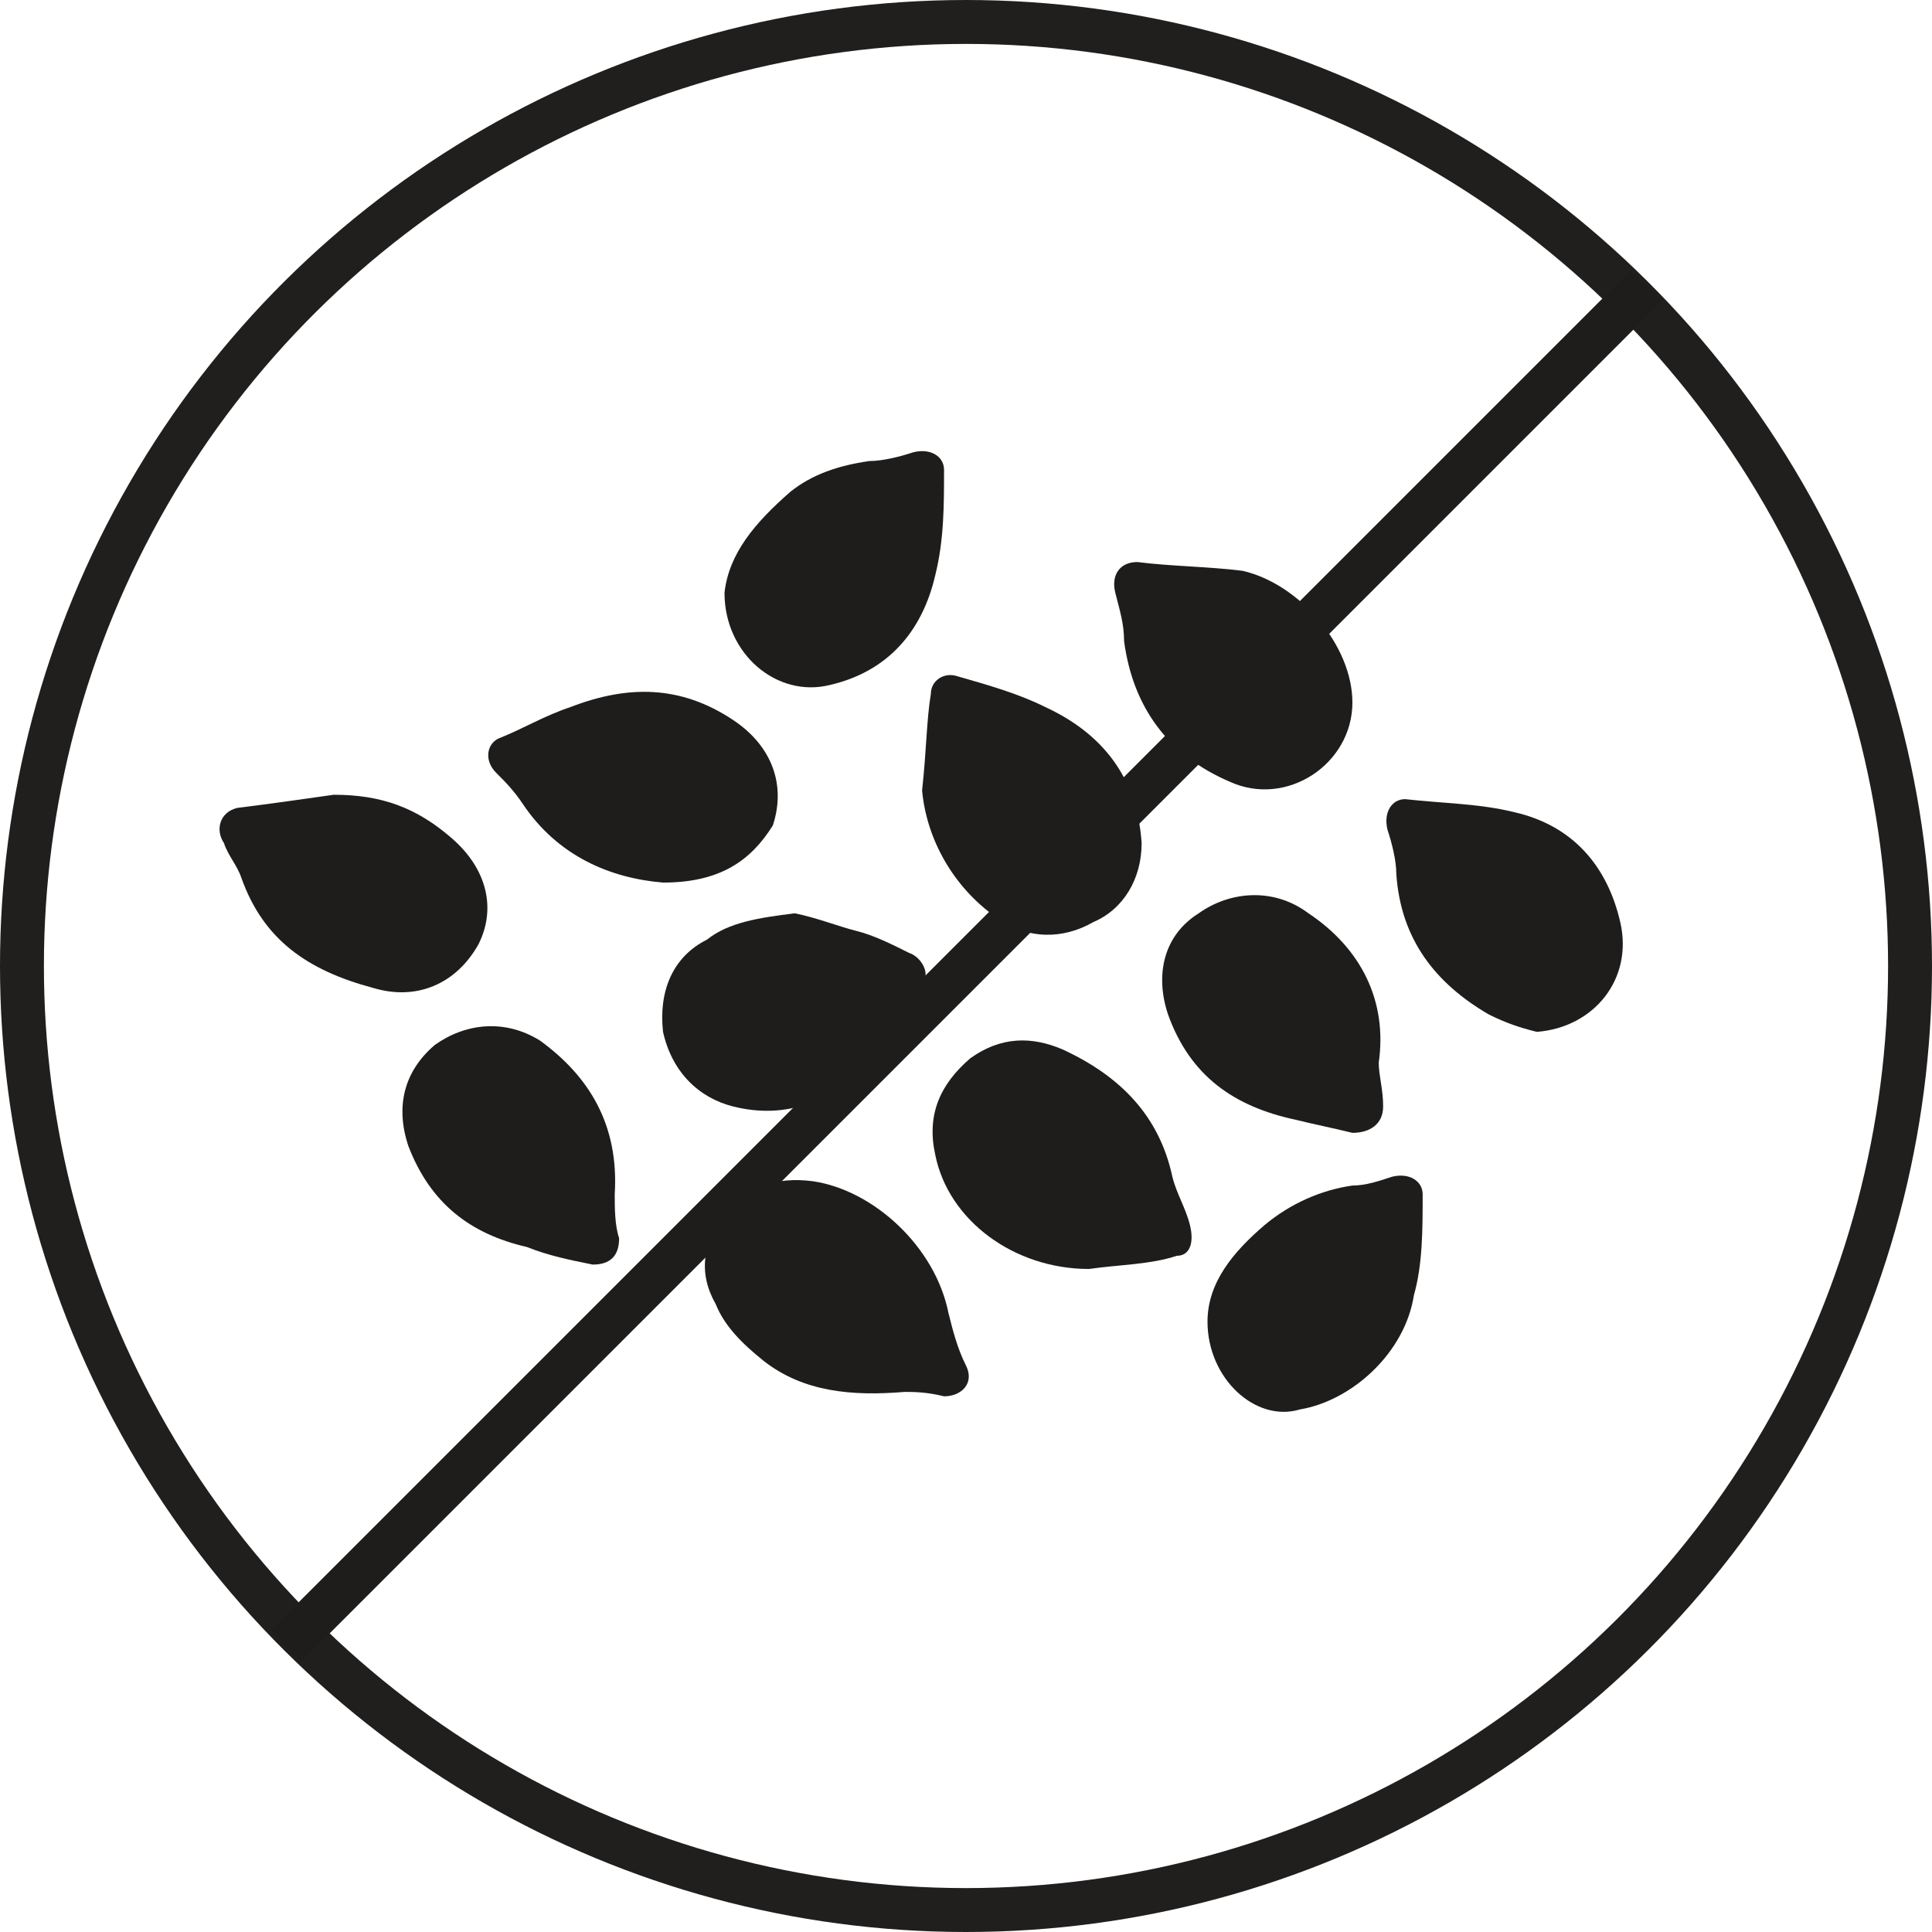
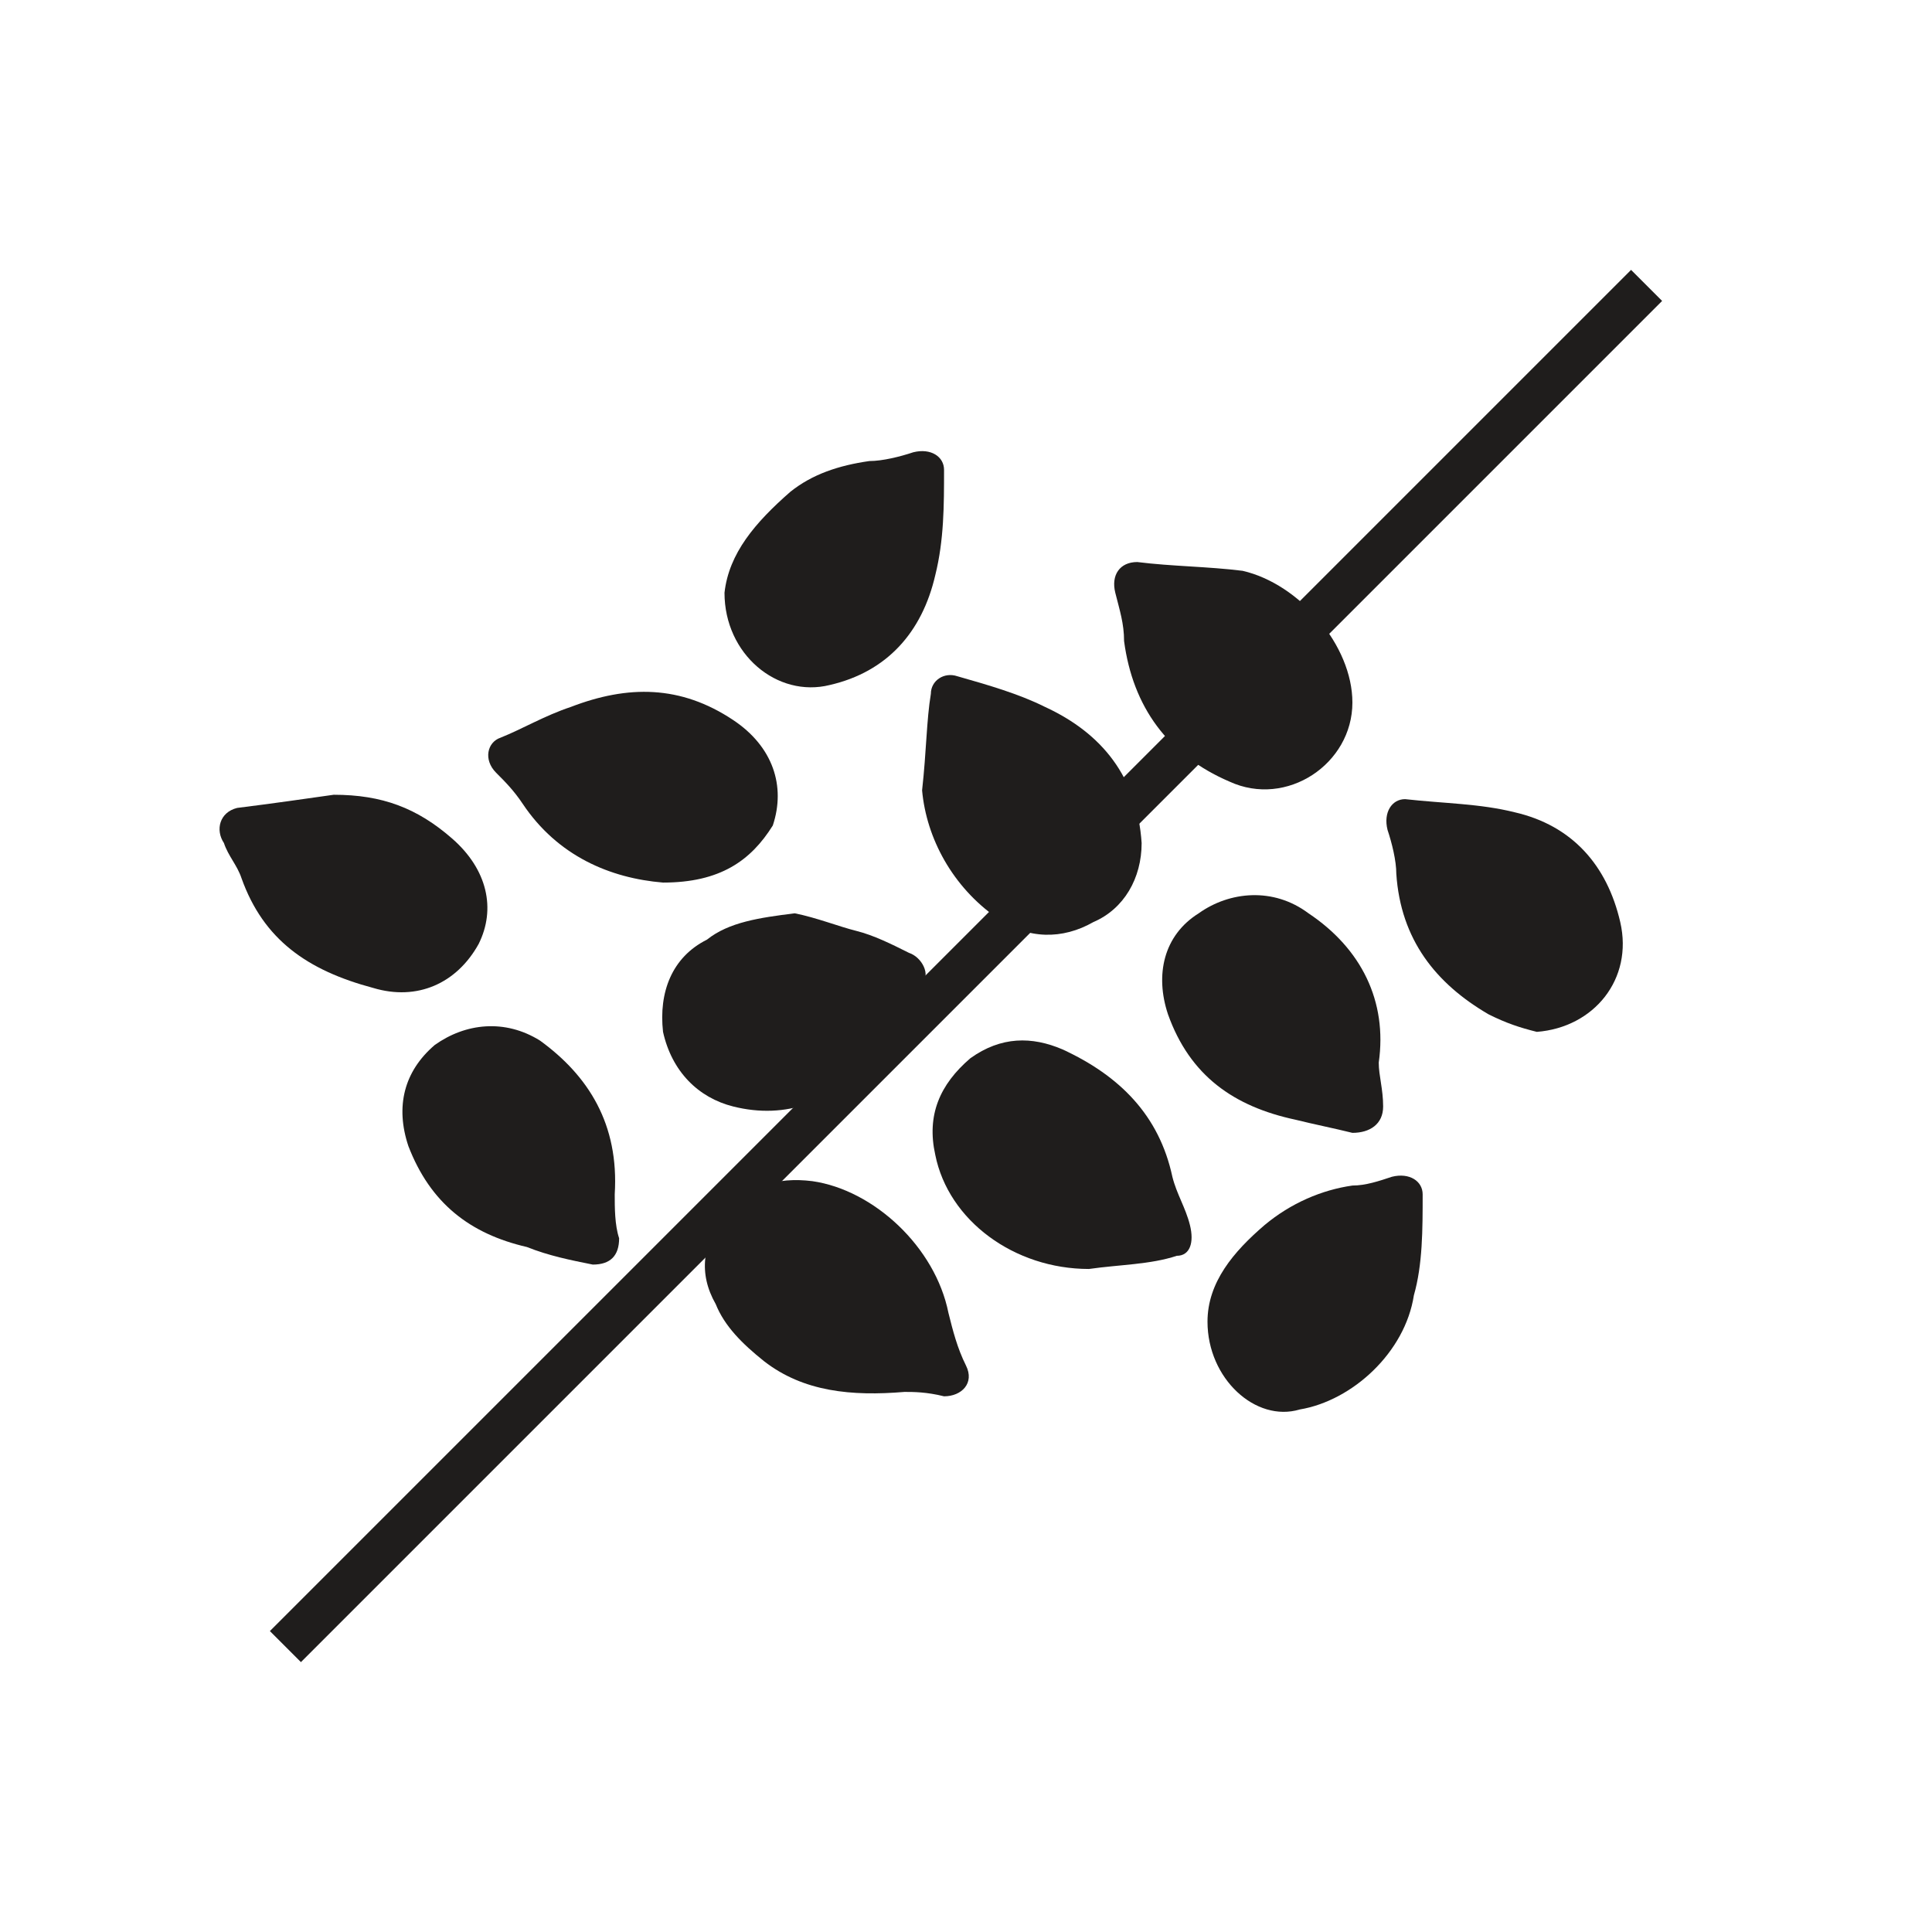
<svg xmlns="http://www.w3.org/2000/svg" xml:space="preserve" style="enable-background:new 0 0 44 44;" viewBox="0 0 44 44" y="0px" x="0px" id="Layer_1" version="1.1">
  <style type="text/css">
	.st0{fill:#1F1D1C;}
	.st1{display:none;}
	.st2{display:inline;}
	.st3{fill:#211F1E;}
	.st4{fill:none;}
	.st5{fill:none;stroke:#211F1E;}
	.st6{display:inline;fill:#211F1E;}
	.st7{fill:none;stroke:#1F1D1C;}
	.st8{display:none;fill:none;stroke:#1F1D1C;}
</style>
  <g>
    <g>
      <path d="M24.8,28.9c-1.7,0-3.2-1.1-3.5-2.6c-0.2-0.9,0.1-1.6,0.8-2.2c0.7-0.5,1.4-0.5,2.1-0.2    c1.3,0.6,2.2,1.5,2.5,2.9c0.1,0.4,0.3,0.7,0.4,1.1c0.1,0.4,0,0.7-0.3,0.7C26.2,28.8,25.5,28.8,24.8,28.9z" class="st0" />
      <path d="M21,18c0.1-0.9,0.1-1.6,0.2-2.2c0-0.3,0.3-0.5,0.6-0.4c0.7,0.2,1.4,0.4,2,0.7c1.3,0.6,2.1,1.6,2.2,3.1    c0,0.8-0.4,1.5-1.1,1.8c-0.7,0.4-1.5,0.4-2.2-0.1C21.7,20.2,21.1,19.1,21,18z" class="st0" />
      <path d="M20.6,31.7c-1.2,0.1-2.3,0-3.2-0.7c-0.5-0.4-0.9-0.8-1.1-1.3c-0.4-0.7-0.3-1.4,0.2-2c0.5-0.7,1.2-0.9,2-0.8    c1.4,0.2,2.8,1.5,3.1,3c0.1,0.4,0.2,0.8,0.4,1.2c0.2,0.4-0.1,0.7-0.5,0.7C21.1,31.7,20.8,31.7,20.6,31.7z" class="st0" />
      <path d="M15.1,20.1c-1.2-0.1-2.4-0.6-3.2-1.8c-0.2-0.3-0.4-0.5-0.6-0.7c-0.3-0.3-0.2-0.7,0.1-0.8    c0.5-0.2,1-0.5,1.6-0.7c1.3-0.5,2.5-0.5,3.7,0.3c0.9,0.6,1.2,1.5,0.9,2.4C17.1,19.6,16.4,20.1,15.1,20.1z" class="st0" />
      <path d="M30.8,16c0,1.4-1.5,2.4-2.8,1.8c-1.4-0.6-2.2-1.7-2.4-3.2c0-0.4-0.1-0.7-0.2-1.1c-0.1-0.4,0.1-0.7,0.5-0.7    c0.8,0.1,1.6,0.1,2.4,0.2C29.6,13.3,30.8,14.7,30.8,16z" class="st0" />
      <path d="M35,23.5c-0.4-0.1-0.7-0.2-1.1-0.4c-1.2-0.7-2-1.7-2.1-3.2c0-0.3-0.1-0.7-0.2-1c-0.1-0.4,0.1-0.7,0.4-0.7    c0.9,0.1,1.7,0.1,2.5,0.3c1.3,0.3,2.1,1.2,2.4,2.5C37.2,22.3,36.3,23.4,35,23.5z" class="st0" />
      <path d="M14,27.2c0,0.3,0,0.7,0.1,1c0,0.4-0.2,0.6-0.6,0.6c-0.5-0.1-1-0.2-1.5-0.4c-1.3-0.3-2.2-1-2.7-2.3    c-0.3-0.9-0.1-1.7,0.6-2.3c0.7-0.5,1.6-0.6,2.4-0.1C13.4,24.5,14.1,25.6,14,27.2z" class="st0" />
      <path d="M31.4,24.2c0,0.3,0.1,0.6,0.1,1c0,0.4-0.3,0.6-0.7,0.6c-0.4-0.1-0.9-0.2-1.3-0.3c-1.4-0.3-2.4-1-2.9-2.4    c-0.3-0.9-0.1-1.8,0.7-2.3c0.7-0.5,1.7-0.6,2.5,0C31,21.6,31.6,22.8,31.4,24.2z" class="st0" />
      <path d="M27.5,30.1c0-0.9,0.6-1.6,1.3-2.2c0.6-0.5,1.3-0.8,2-0.9c0.3,0,0.6-0.1,0.9-0.2c0.4-0.1,0.7,0.1,0.7,0.4    c0,0.8,0,1.6-0.2,2.3c-0.2,1.3-1.4,2.4-2.6,2.6C28.6,32.4,27.5,31.4,27.5,30.1z" class="st0" />
      <path d="M16.5,13.5c0.1-0.9,0.7-1.6,1.5-2.3c0.5-0.4,1.1-0.6,1.8-0.7c0.3,0,0.7-0.1,1-0.2c0.4-0.1,0.7,0.1,0.7,0.4    c0,0.8,0,1.6-0.2,2.4c-0.3,1.3-1.1,2.2-2.4,2.5C17.7,15.9,16.5,14.9,16.5,13.5z" class="st0" />
      <path d="M18.1,20.8c0.5,0.1,1,0.3,1.4,0.4c0.4,0.1,0.8,0.3,1.2,0.5c0.3,0.1,0.5,0.5,0.3,0.7c-0.4,0.6-0.7,1.1-1.2,1.7    c-0.8,1-1.9,1.4-3.1,1.1c-0.8-0.2-1.4-0.8-1.6-1.7c-0.1-0.9,0.2-1.7,1-2.1C16.6,21,17.3,20.9,18.1,20.8z" class="st0" />
      <path d="M7.6,18.1c1.1,0,1.9,0.3,2.7,1c0.8,0.7,1,1.6,0.6,2.4c-0.5,0.9-1.4,1.3-2.4,1C7,22.1,6,21.4,5.5,20    c-0.1-0.3-0.3-0.5-0.4-0.8c-0.2-0.3-0.1-0.7,0.3-0.8C6.2,18.3,6.9,18.2,7.6,18.1z" class="st0" />
    </g>
  </g>
  <g class="st1">
    <g class="st2">
      <path d="M24.8,28.9c-1.7,0-3.2-1.1-3.5-2.6c-0.2-0.9,0.1-1.6,0.8-2.2c0.6-0.5,1.4-0.5,2.1-0.2    c1.3,0.6,2.2,1.5,2.6,2.9c0.1,0.4,0.3,0.8,0.4,1.2c0.1,0.3,0,0.7-0.3,0.7C26.2,28.8,25.5,28.8,24.8,28.9z M26,27.7    c-0.2-1.4-0.8-2.4-2.1-2.9c-0.7-0.3-1.4,0-1.5,0.8c-0.1,0.6,0.1,1,0.5,1.4C23.7,28,24.8,28,26,27.7z" class="st3" />
-       <path d="M20.6,31.7c-1.2,0.1-2.3,0-3.2-0.7c-0.5-0.4-0.9-0.8-1.1-1.3c-0.4-0.7-0.3-1.4,0.2-2c0.5-0.7,1.2-1,2-0.8    c1.6,0.4,2.7,1.3,3.1,2.9c0.1,0.4,0.3,0.9,0.4,1.3c0.1,0.4-0.1,0.7-0.5,0.7C21.2,31.7,20.8,31.7,20.6,31.7z M20.7,30.7    c-0.1-1.4-0.8-2.2-2-2.7c-0.6-0.3-1.1-0.2-1.5,0.3c-0.3,0.4-0.3,0.9,0.1,1.5C18.3,30.7,19.4,30.8,20.7,30.7z" class="st3" />
      <path d="M21,18c0.1-0.9,0.1-1.5,0.2-2.2c0-0.3,0.3-0.5,0.6-0.4c0.7,0.2,1.4,0.4,2,0.7c1.3,0.6,2.2,1.8,2.2,3.1    c0,0.8-0.4,1.4-1.1,1.8c-0.7,0.4-1.5,0.4-2.2-0.1C21.7,20.2,21.1,19.1,21,18z M22.2,16.7C21.8,18,22.1,19,23.1,20    c0.4,0.4,0.9,0.5,1.4,0.2c0.5-0.3,0.7-0.7,0.5-1.3c-0.2-0.4-0.4-0.9-0.7-1.3C23.8,17,23,16.8,22.2,16.7z" class="st3" />
      <path d="M15.1,20.1c-1.2-0.1-2.4-0.6-3.2-1.8c-0.2-0.3-0.4-0.5-0.6-0.7c-0.3-0.3-0.2-0.7,0.1-0.9    c0.4-0.2,0.8-0.4,1.3-0.6c1.3-0.6,2.7-0.6,3.9,0.2c0.9,0.6,1.2,1.5,0.9,2.4C17.1,19.6,16.4,20.1,15.1,20.1z M12.5,17.4    c0.7,1.2,1.7,1.8,3.1,1.7c0.5,0,0.8-0.3,0.9-0.8c0.1-0.5-0.1-0.9-0.5-1.2C15,16.4,13.5,16.5,12.5,17.4z" class="st3" />
      <path d="M30.8,16c0,1.5-1.5,2.4-2.8,1.8c-1.4-0.6-2.2-1.7-2.4-3.2c0-0.4-0.1-0.7-0.2-1.1c-0.1-0.4,0.1-0.7,0.4-0.7    c0.8,0.1,1.7,0.1,2.5,0.2C29.6,13.4,30.8,14.7,30.8,16z M26.5,13.9c-0.1,1.3,0.6,2.5,1.8,3c0.4,0.2,0.7,0.2,1.1-0.1    c0.3-0.3,0.5-0.6,0.4-1c0-0.2-0.1-0.4-0.2-0.6C28.8,14.1,27.7,13.8,26.5,13.9z" class="st3" />
      <path d="M35,23.5c-0.3-0.1-0.7-0.2-1-0.3c-1.2-0.7-2.1-1.7-2.2-3.2c0-0.3-0.1-0.7-0.2-1c-0.1-0.4,0.1-0.7,0.4-0.7    c0.9,0.1,1.8,0.1,2.6,0.3c1.3,0.3,2.1,1.2,2.4,2.5C37.2,22.3,36.3,23.4,35,23.5z M32.8,19.4c0,1.2,0.5,2.1,1.5,2.8    c0.6,0.4,1,0.4,1.4,0c0.4-0.4,0.4-0.9,0.1-1.5C35.2,19.7,34.1,19.2,32.8,19.4z" class="st3" />
      <path d="M31.4,24.2c0,0.3,0,0.6,0.1,0.9c0,0.5-0.3,0.7-0.7,0.6c-0.4-0.1-0.8-0.2-1.3-0.3c-1.5-0.3-2.7-1.4-2.9-2.7    c-0.2-0.9,0.1-1.6,0.8-2.1c0.7-0.5,1.5-0.5,2.3,0C30.9,21.5,31.6,22.7,31.4,24.2z M30.4,24.6c0.3-1.3-0.2-2.3-1.2-3    c-0.6-0.4-1.4-0.2-1.6,0.4c-0.1,0.3,0,0.8,0.1,1.1C28.3,24.2,29.3,24.5,30.4,24.6z" class="st3" />
      <path d="M14,27.1c0,0.3,0,0.7,0.1,1c0,0.4-0.3,0.7-0.7,0.6c-0.5-0.1-1-0.2-1.5-0.3c-1.3-0.3-2.3-1-2.7-2.4    c-0.3-0.9-0.1-1.7,0.6-2.2c0.7-0.5,1.6-0.6,2.4-0.2C13.4,24.4,14.1,25.6,14,27.1z M12.9,27.6c0.3-1.2-0.2-2.4-1.2-3    c-0.4-0.3-0.9-0.3-1.3,0c-0.4,0.3-0.5,0.7-0.3,1.2c0.1,0.3,0.3,0.5,0.4,0.8C11.2,27.3,12,27.5,12.9,27.6z" class="st3" />
-       <path d="M27.5,30.1c0-0.9,0.6-1.6,1.3-2.2c0.6-0.5,1.3-0.8,2-0.9c0.3,0,0.6-0.1,0.9-0.2c0.4-0.1,0.7,0.1,0.7,0.4    c0,0.8,0,1.5-0.1,2.3c-0.2,1.3-1.4,2.5-2.6,2.7C28.6,32.4,27.5,31.4,27.5,30.1z M31.4,28c-1.3,0-2.2,0.6-2.8,1.7    c-0.2,0.4-0.2,0.9,0.1,1.2c0.3,0.3,0.7,0.4,1.2,0.2c0.2-0.1,0.4-0.2,0.6-0.3C31.4,30.1,31.5,29.1,31.4,28z" class="st3" />
      <path d="M7.6,18.1c1.1,0,1.9,0.3,2.7,1c0.8,0.7,1,1.6,0.6,2.4c-0.5,0.9-1.4,1.3-2.4,1C7,22.1,6,21.4,5.5,20    c-0.1-0.3-0.3-0.5-0.4-0.8c-0.2-0.3-0.1-0.7,0.3-0.8C6.2,18.3,6.9,18.2,7.6,18.1z M6.4,19.3c0.2,1.2,1.4,2.3,2.6,2.3    c0.4,0,0.7-0.2,0.9-0.5c0.2-0.4,0.1-0.7-0.1-1c-0.1-0.1-0.3-0.3-0.4-0.4C8.5,19,7.5,19,6.4,19.3z" class="st3" />
      <path d="M16.5,13.5c0.1-0.9,0.7-1.6,1.4-2.2c0.5-0.4,1.1-0.7,1.8-0.7c0.4,0,0.7-0.2,1.1-0.2c0.4-0.1,0.7,0.1,0.7,0.4    c0,0.8,0,1.7-0.2,2.5c-0.3,1.2-1.1,2.1-2.4,2.4C17.7,15.9,16.5,14.9,16.5,13.5z M20.4,11.4c-1.3,0-2.2,0.6-2.8,1.7    c-0.2,0.4-0.2,0.8,0.1,1.2c0.3,0.3,0.7,0.5,1.2,0.3c0.3-0.1,0.5-0.3,0.7-0.5C20.4,13.4,20.5,12.4,20.4,11.4z" class="st3" />
      <path d="M17.4,25.3c-1.2,0-2.1-0.6-2.3-1.6c-0.2-1,0.2-1.9,1.2-2.4c1.1-0.5,2.3-0.6,3.4,0c0.3,0.1,0.6,0.3,0.9,0.4    c0.5,0.2,0.6,0.5,0.3,0.9c-0.2,0.3-0.4,0.6-0.6,0.9C19.6,24.6,18.6,25.3,17.4,25.3z M19.7,22.4c-1-0.7-2-0.8-3-0.2    c-0.4,0.2-0.6,0.6-0.6,1.1c0.1,0.7,0.6,1.1,1.4,1C18.6,24.2,19.2,23.4,19.7,22.4z" class="st3" />
    </g>
  </g>
  <g transform="translate(246)" id="Group_349">
    <g transform="translate(4751 -1626) rotate(90)" id="Group_243">
      <g transform="translate(1655 4485)" id="Ellipse_4">
        <circle r="22" cy="490" cx="-7" class="st4" />
-         <circle r="21.5" cy="490" cx="-7" class="st5" />
      </g>
    </g>
    <g class="st1" transform="translate(294.99 33.721) rotate(121)" id="Group_244">
      <path d="M253,447.7c-0.8,0.8-0.8,2.2,0,3c0.8,0.8,2.2,0.8,3,0c0.8-0.8,0.8-2.2,0-3    C255.2,446.8,253.9,446.8,253,447.7z M255.3,449.9L255.3,449.9c-0.4,0.4-1.1,0.4-1.5,0c-0.4-0.4-0.4-1.1,0-1.5s1.1-0.4,1.5,0    C255.7,448.9,255.7,449.5,255.3,449.9z" class="st6" id="Path_2" />
      <path d="M249.2,451.5c-0.8,0.8-0.8,2.2,0,3c0.8,0.8,2.2,0.8,3,0c0.8-0.8,0.8-2.2,0-3    C251.4,450.7,250,450.7,249.2,451.5z M251.5,453.8L251.5,453.8c-0.4,0.4-1.1,0.4-1.5,0c-0.4-0.4-0.4-1.1,0-1.5    c0.4-0.4,1.1-0.4,1.5,0C251.9,452.7,251.9,453.4,251.5,453.8z" class="st6" id="Path_3" />
      <path d="M267,452.4c0-0.6-0.1-1.1-0.3-1.7c-0.3-0.7-0.3-1.4,0-2.1c0.2-0.5,0.3-1.1,0.3-1.7    c0-1.8-1.1-3.5-2.7-4.3c-0.2-0.1-0.3-0.3-0.3-0.5v-0.6c0-0.9-0.7-1.7-1.7-1.7c-0.6,0-1.1,0.3-1.4,0.8c-0.1,0-0.1,0.1-0.2,0.1    c-0.2,0.2-0.4,0.2-0.6,0.1c-1.7-0.6-3.7-0.2-5,1.1c-0.4,0.4-0.7,0.9-1,1.4c-0.3,0.7-0.8,1.2-1.5,1.5c-1,0.5-1.9,1.3-2.4,2.4    c-0.3,0.7-0.8,1.2-1.5,1.5c-0.5,0.2-1,0.6-1.4,1c-1.3,1.3-1.7,3.2-1.1,5c0.1,0.2,0,0.5-0.1,0.6l-0.4,0.4c-0.7,0.7-0.7,1.7,0,2.4    s1.7,0.7,2.4,0l0.4-0.4c0.2-0.2,0.4-0.2,0.6-0.1c1.7,0.6,3.7,0.2,5-1.1c0.4-0.4,0.7-0.9,1-1.4c0.3-0.7,0.8-1.2,1.5-1.5    c0.3-0.2,0.7-0.4,1-0.6c0,0.4,0.1,0.8,0.3,1.1c0.3,0.7,0.3,1.4,0,2.1c-0.2,0.5-0.3,1.1-0.3,1.7c0,1.8,1.1,3.5,2.7,4.3    c0.2,0.1,0.3,0.3,0.3,0.5v0.6c0,0.9,0.8,1.7,1.7,1.6c0.9,0,1.6-0.7,1.6-1.6v-0.6c0-0.2,0.1-0.4,0.3-0.5c1.7-0.8,2.7-2.5,2.7-4.3    c0-0.6-0.1-1.1-0.3-1.7c-0.3-0.7-0.3-1.4,0-2.1C266.9,453.5,267,452.9,267,452.4z M256.1,452.5c-0.9,0.4-1.6,1.1-2,2    c-0.8,1.7-2.8,2.6-4.6,1.9c-0.6-0.2-1.3-0.1-1.8,0.4l-0.4,0.4c-0.2,0.2-0.6,0.2-0.8,0c-0.2-0.2-0.2-0.6,0-0.8l0.4-0.4    c0.5-0.5,0.6-1.1,0.4-1.8c-0.7-1.8,0.2-3.8,1.9-4.6c0.9-0.4,1.6-1.1,2-2c0.4-0.8,1-1.4,1.8-1.8c0.9-0.4,1.6-1.1,2-2    c0.2-0.4,0.4-0.8,0.7-1.1c1-1,2.5-1.3,3.8-0.9c0.3,0.1,0.6,0.1,0.9,0.1v0.1c0,0.2-0.1,0.4-0.3,0.5c-0.4,0.2-0.8,0.4-1.1,0.7    c-1.1-0.4-2.3,0.2-2.7,1.3c-0.4,1,0.1,2.2,1.1,2.7c0,0.4,0.1,0.9,0.3,1.3c0.3,0.7,0.3,1.4,0,2.1c-0.1,0.2-0.1,0.3-0.2,0.5    c0,0,0,0,0,0.1C257.2,451.8,256.7,452.2,256.1,452.5L256.1,452.5z M257.7,444.6c0.2-0.2,0.4-0.3,0.6-0.3c-0.3,0.5-0.6,1.1-0.7,1.7    C257.2,445.6,257.3,445,257.7,444.6z M265.7,451.1c0.3,0.8,0.3,1.7,0,2.6c-0.3,0.9-0.3,1.9,0,2.9c0.2,0.4,0.2,0.8,0.2,1.3    c0,1.4-0.8,2.7-2.1,3.3c-0.6,0.3-1,0.9-1,1.5v0.6c0,0.3-0.3,0.6-0.6,0.6c-0.3,0-0.6-0.3-0.6-0.6v-0.6c0-0.6-0.4-1.2-1-1.5    c-1.3-0.6-2.1-1.9-2.1-3.3c0-0.4,0.1-0.9,0.2-1.3c0.3-0.9,0.3-1.9,0-2.9c-0.3-0.8-0.3-1.7,0-2.6c0.3-0.9,0.3-1.9,0-2.9    c-0.2-0.4-0.2-0.8-0.2-1.3c0-1.4,0.8-2.7,2.1-3.3c0.6-0.3,1-0.9,1-1.5v-0.6c0-0.3,0.3-0.6,0.6-0.6c0.3,0,0.6,0.3,0.6,0.6v0.6    c0,0.6,0.4,1.2,1,1.5c1.3,0.6,2.1,1.9,2.1,3.3c0,0.4-0.1,0.9-0.2,1.3C265.3,449.1,265.3,450.2,265.7,451.1L265.7,451.1z" class="st6" id="Path_4" />
    </g>
  </g>
  <line y2="37.5" x2="6.5" y1="6.5" x1="37.5" class="st7" id="Line_118" />
  <line y2="37.5" x2="37.5" y1="6.5" x1="6.5" class="st8" id="Line_129" />
</svg>